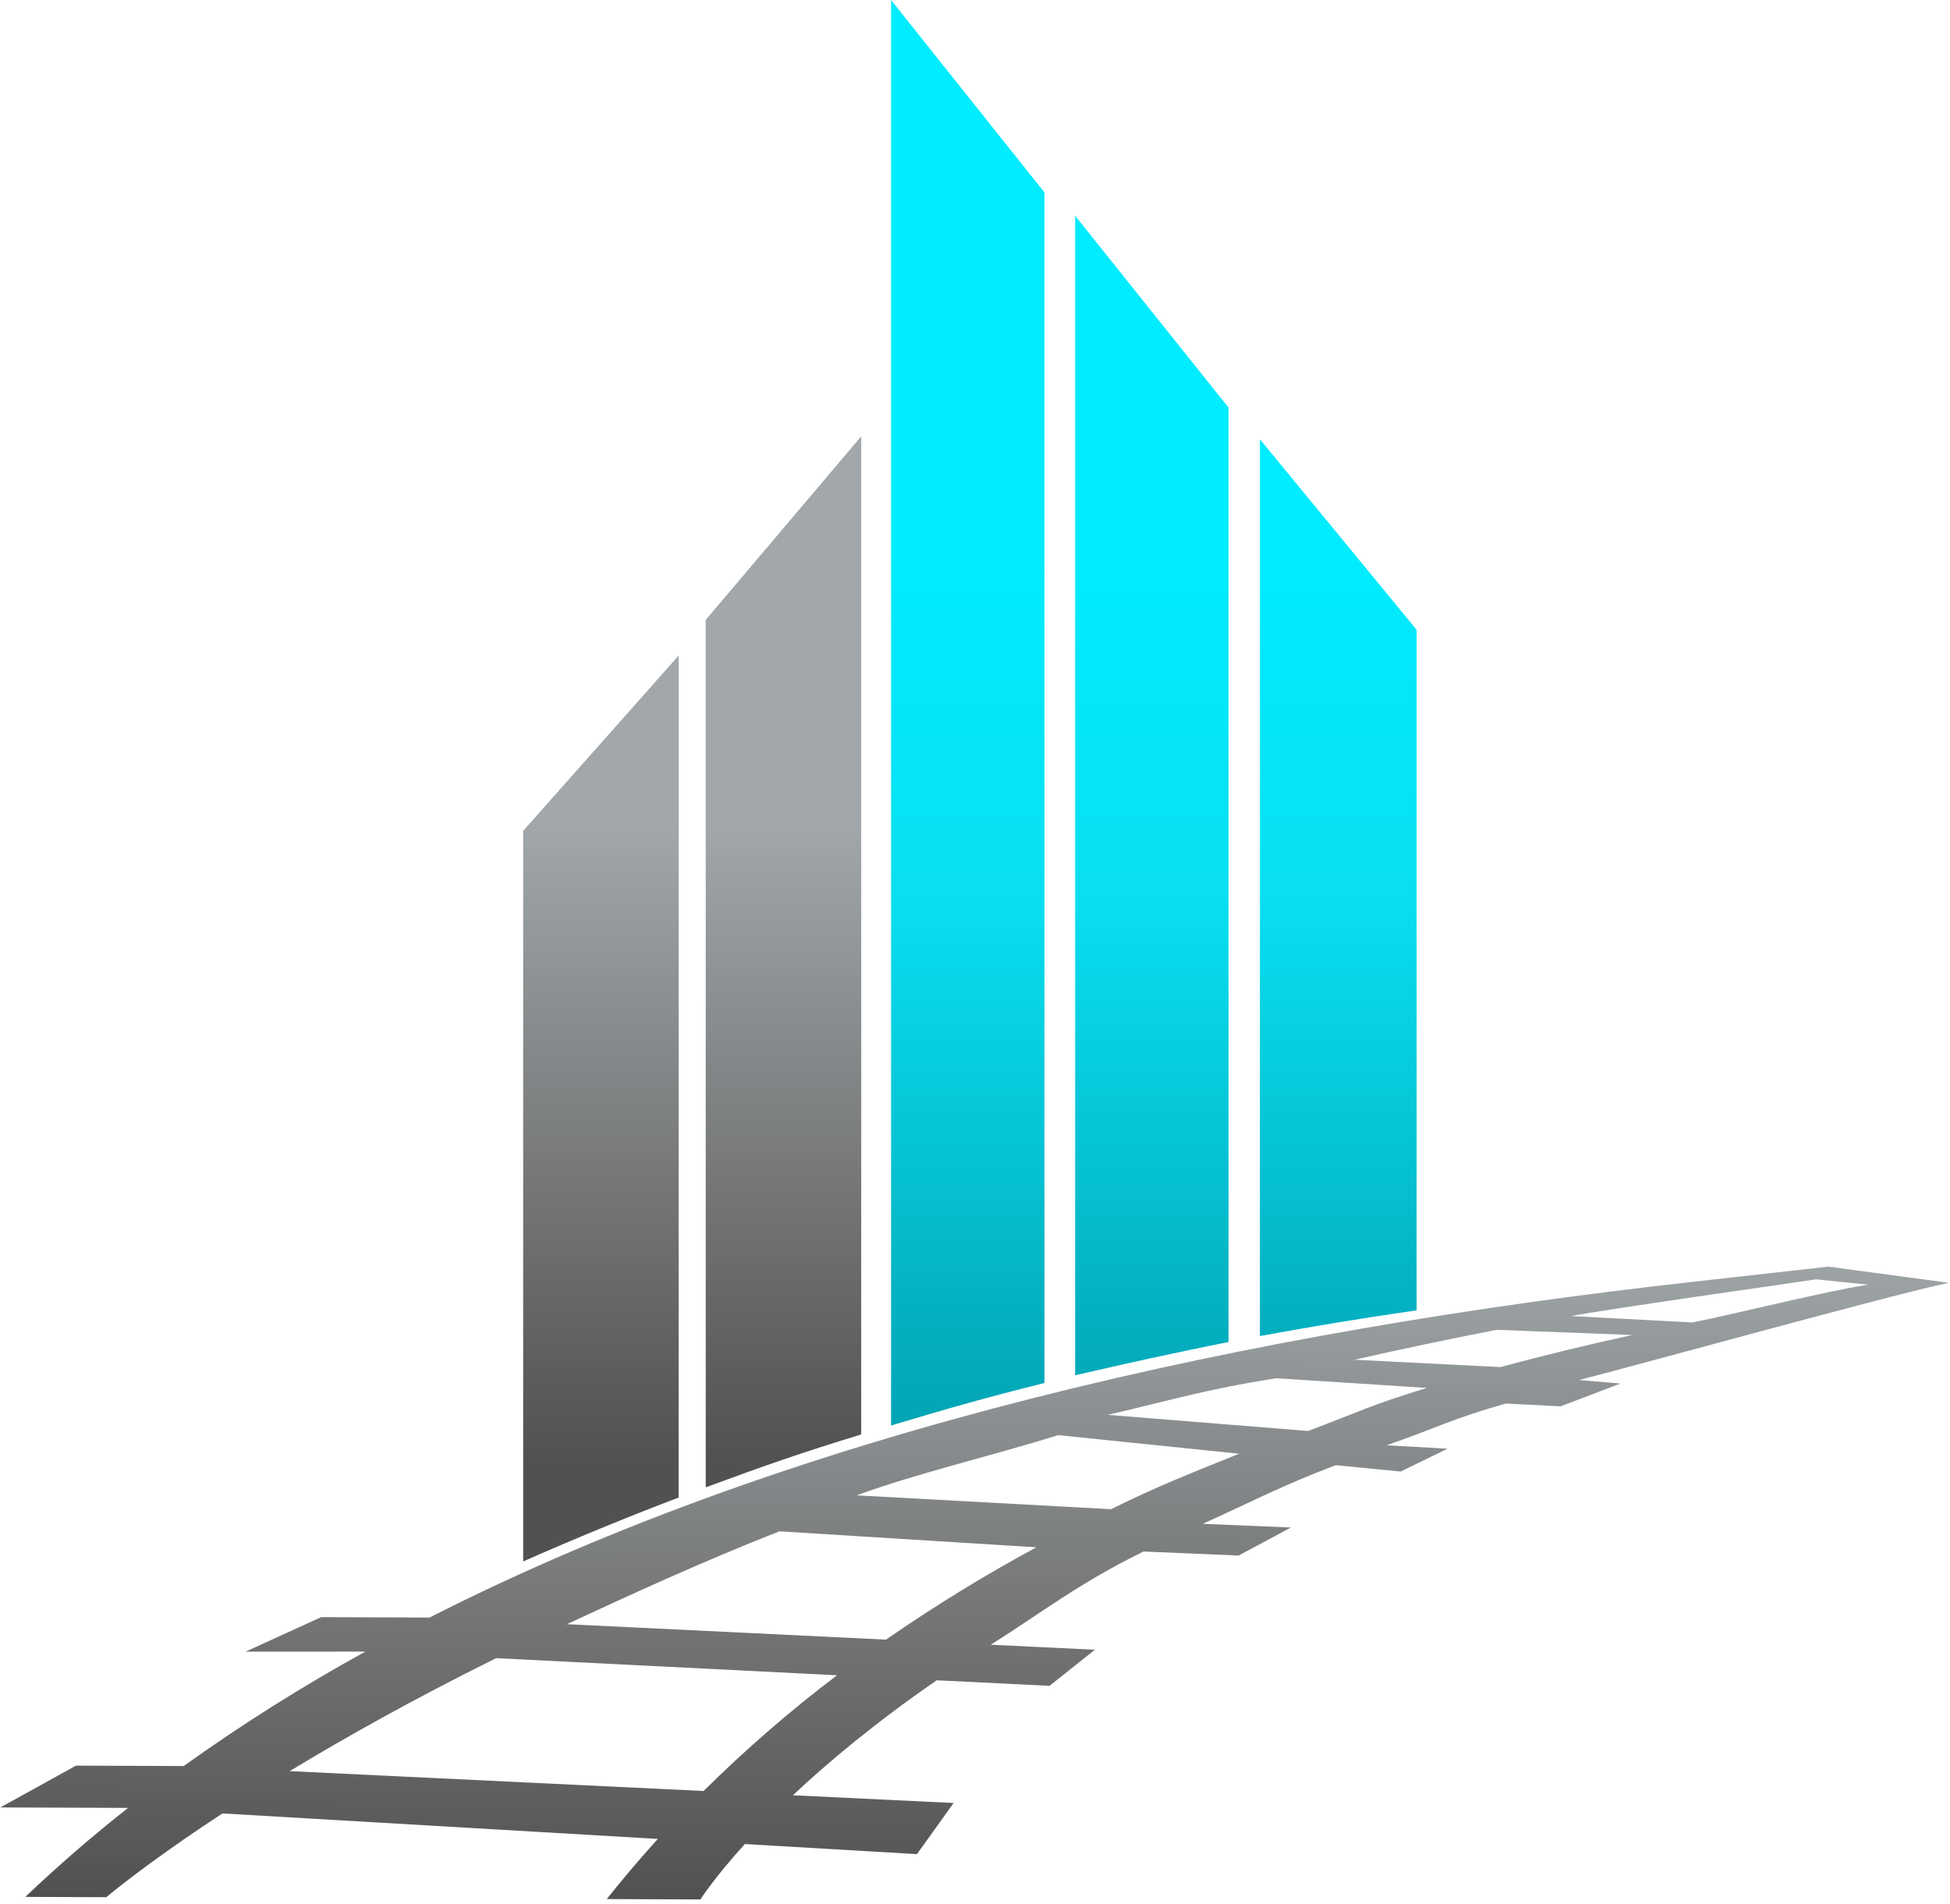
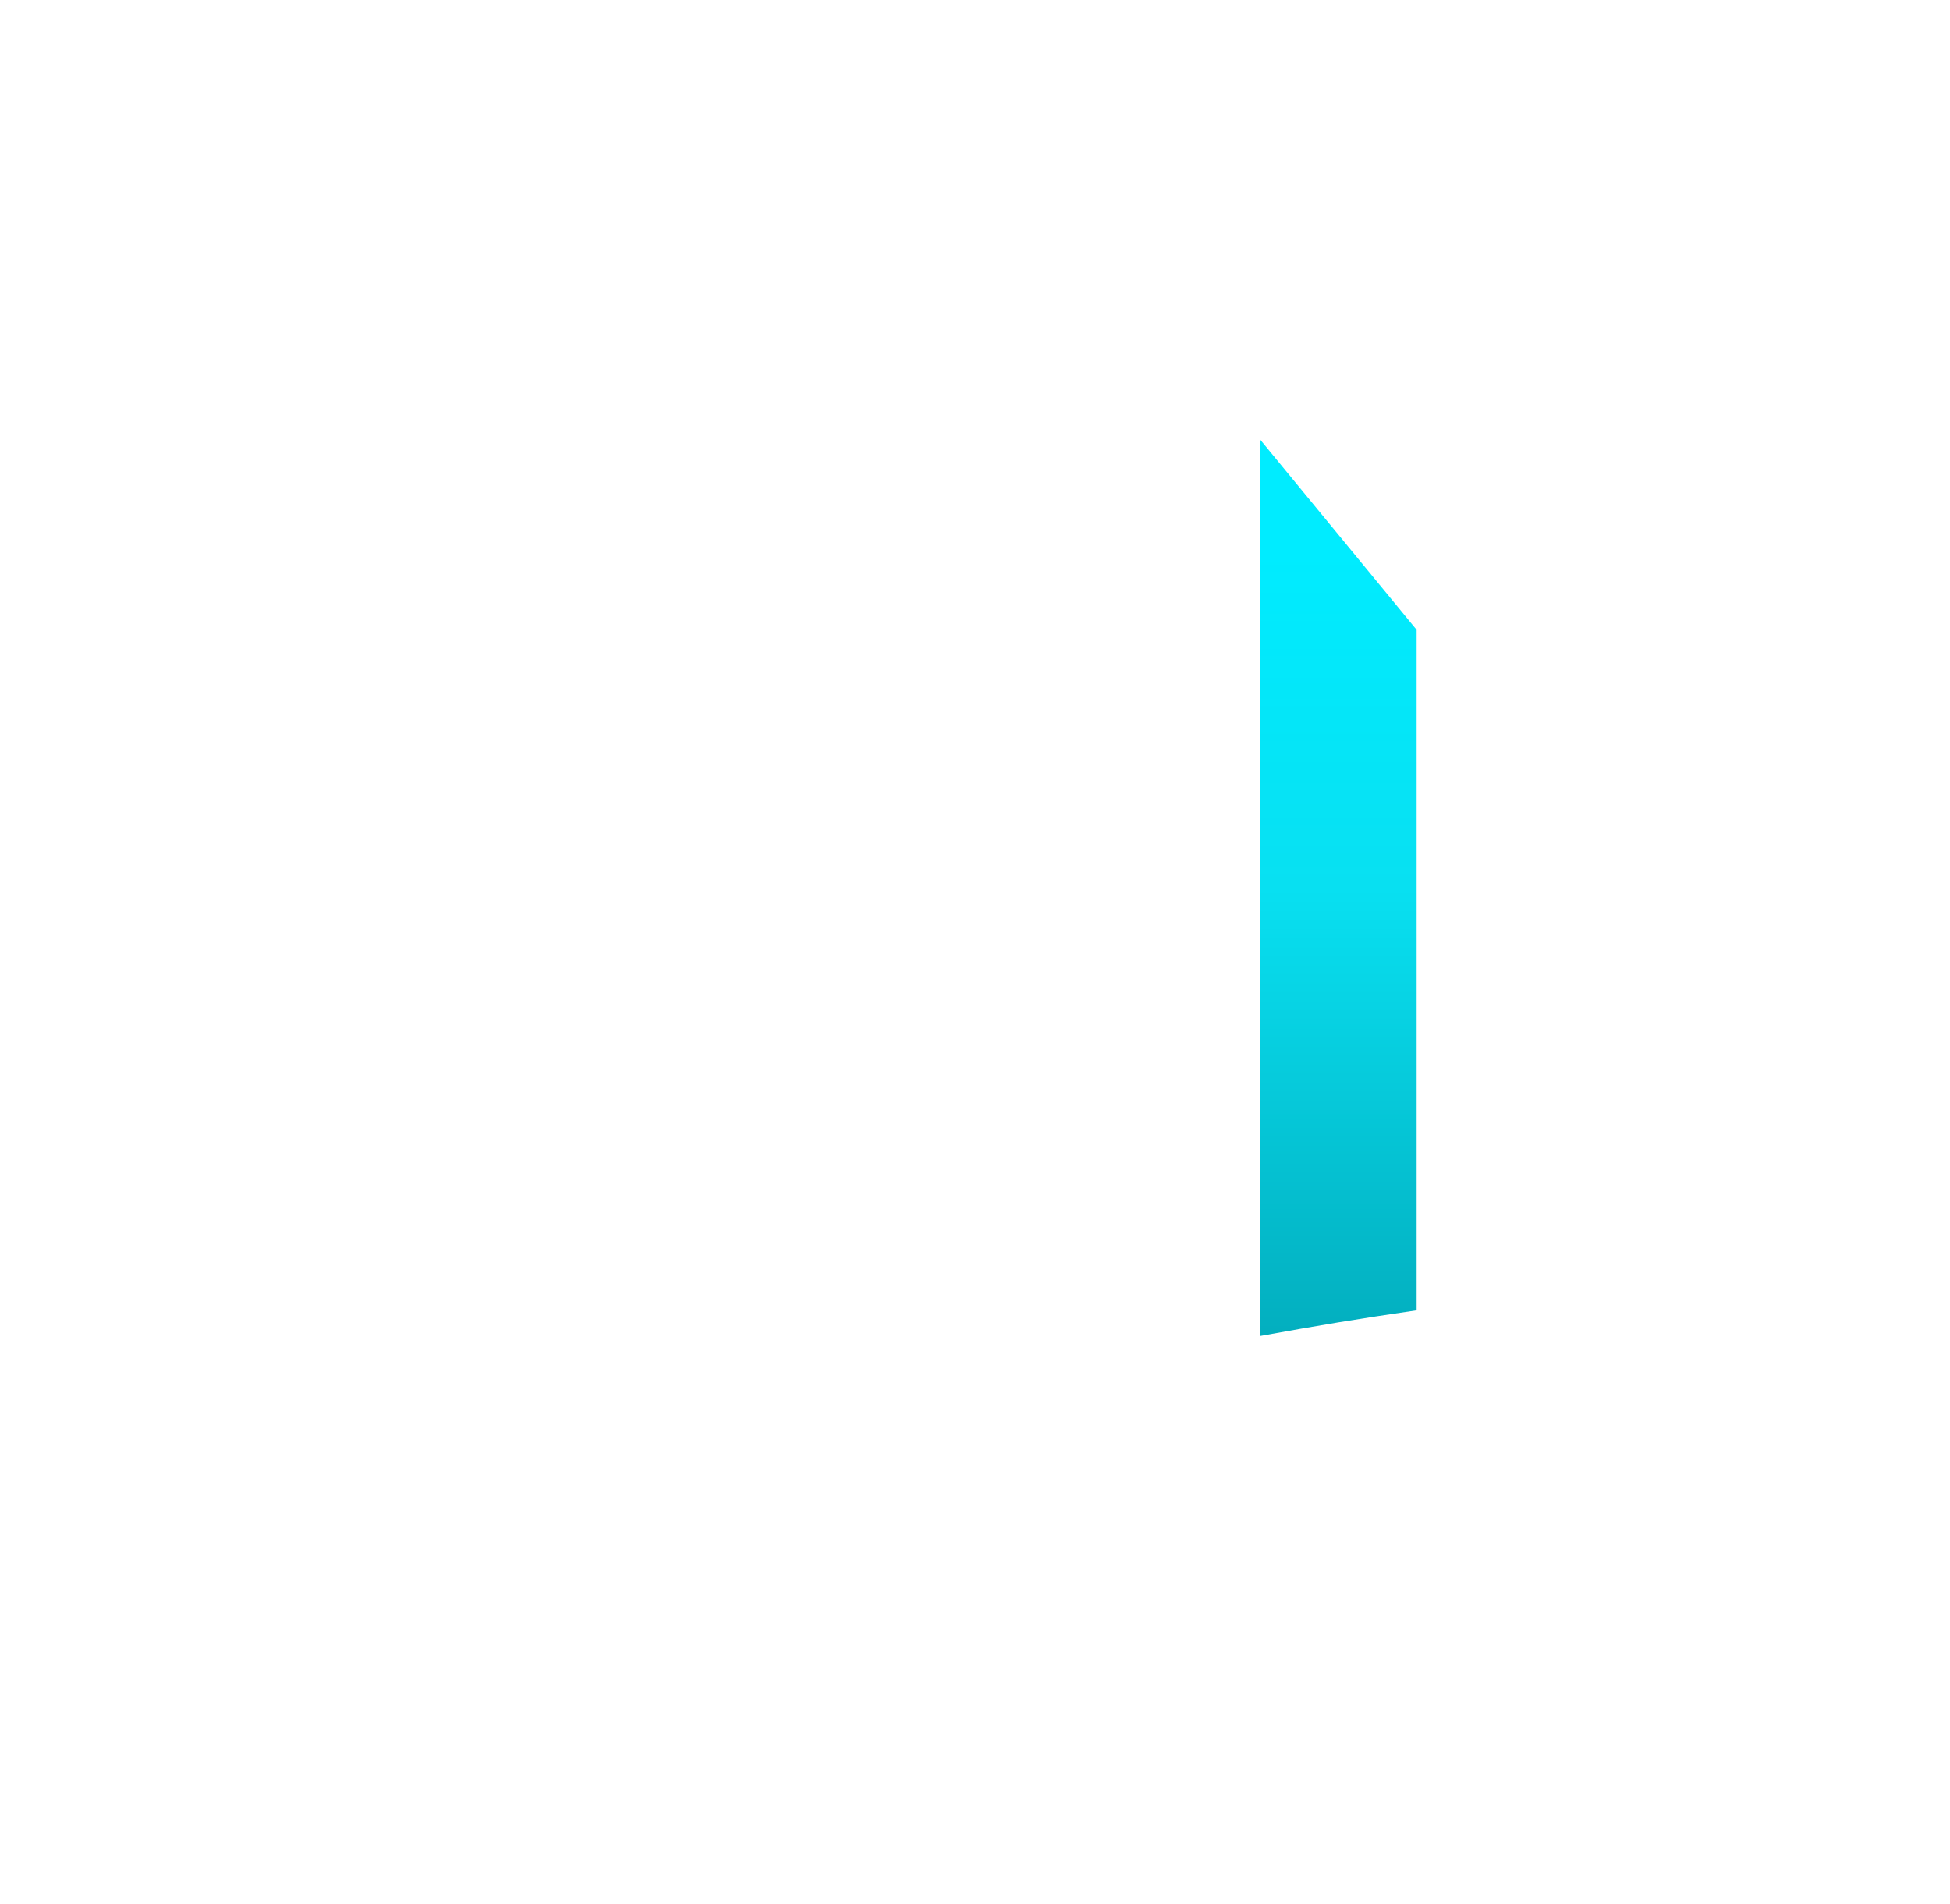
<svg xmlns="http://www.w3.org/2000/svg" width="85" height="83" viewBox="0 0 85 83" fill="none">
-   <path fill-rule="evenodd" clip-rule="evenodd" d="M53.993 67.804L49.844 67.63C47.063 68.986 45.31 70.359 43.188 71.692L47.727 71.911L45.748 73.484L40.832 73.242C38.174 75.075 36.116 76.794 34.562 78.255L41.568 78.591L39.97 80.82L32.467 80.38C31.106 81.88 30.533 82.795 30.533 82.795L26.448 82.779C27.162 81.882 27.904 81.007 28.675 80.157L9.698 79.046C6.306 81.268 4.632 82.697 4.632 82.697L1.104 82.684C2.536 81.321 4.03 80.027 5.584 78.805L0.014 78.785L3.311 76.963L8.008 76.98C10.546 75.163 13.19 73.497 15.925 71.992L10.703 71.995L13.998 70.49L18.724 70.507C34.801 62.33 54.659 58.005 73.779 55.875L79.701 55.211L84.949 55.917C82.686 56.372 70.895 59.639 68.825 60.154L70.639 60.307L68.027 61.301L65.644 61.18C63.255 61.848 62.563 62.27 60.443 62.999L63.101 63.147L61.054 64.143L58.235 63.867C55.995 64.696 54.365 65.552 52.431 66.421L56.27 66.583L53.993 67.804ZM12.626 77.202C15.062 75.727 18.06 74.046 21.627 72.278L36.485 73.024C34.437 74.576 32.495 76.26 30.67 78.068L12.626 77.202ZM38.622 71.47L24.711 70.797C27.378 69.557 30.77 68.002 33.977 66.749L45.176 67.446C42.918 68.665 40.73 70.008 38.622 71.47ZM68.469 57.365C70.526 56.999 77.005 56.084 79.165 55.766L81.432 55.998C79.452 56.308 75.74 57.254 73.773 57.644L68.469 57.365ZM65.235 57.967L71.151 58.191C69.218 58.614 67.297 59.079 65.395 59.59L59.045 59.27C61.051 58.814 63.114 58.378 65.234 57.967H65.235ZM55.63 60.077C52.49 60.573 51.128 61.015 48.289 61.672L57.02 62.375C59.216 61.545 59.927 61.181 62.2 60.498L55.63 60.077ZM46.132 62.557L54.011 63.367C51.973 64.19 50.374 64.817 48.43 65.785L37.341 65.181C39.925 64.232 43.227 63.46 46.132 62.557Z" fill="url(#paint0_linear_408_3)" />
-   <path d="M22.805 36.217L29.582 28.575V65.277C27.299 66.146 25.039 67.075 22.805 68.062V36.217Z" fill="url(#paint1_linear_408_3)" />
-   <path d="M30.762 27.021L37.54 19.02V62.527C34.881 63.339 33.397 63.862 30.762 64.832V27.021Z" fill="url(#paint2_linear_408_3)" />
-   <path d="M45.528 8.388L38.841 0V62.137C41.442 61.358 42.904 60.941 45.528 60.283V8.388Z" fill="url(#paint3_linear_408_3)" />
-   <path d="M53.552 17.768L46.865 9.405V59.947C49.477 59.346 50.941 59.025 53.552 58.495V17.768Z" fill="url(#paint4_linear_408_3)" />
  <path d="M61.751 27.453L54.919 19.147V58.237C57.59 57.753 59.086 57.506 61.751 57.116V27.453Z" fill="url(#paint5_linear_408_3)" />
  <defs>
    <linearGradient id="paint0_linear_408_3" x1="69.496" y1="53.722" x2="69.386" y2="82.941" gradientUnits="userSpaceOnUse">
      <stop stop-color="#A1A7AA" />
      <stop offset="1" stop-color="#535150" />
    </linearGradient>
    <linearGradient id="paint1_linear_408_3" x1="27.78" y1="33.578" x2="27.78" y2="63.671" gradientUnits="userSpaceOnUse">
      <stop offset="0.077" stop-color="#A1A7AA" />
      <stop offset="1" stop-color="#535150" />
    </linearGradient>
    <linearGradient id="paint2_linear_408_3" x1="27.78" y1="33.578" x2="27.78" y2="63.671" gradientUnits="userSpaceOnUse">
      <stop offset="0.077" stop-color="#A1A7AA" />
      <stop offset="1" stop-color="#535150" />
    </linearGradient>
    <linearGradient id="paint3_linear_408_3" x1="55.778" y1="24.003" x2="55.778" y2="66.235" gradientUnits="userSpaceOnUse">
      <stop stop-color="#00ECFF" />
      <stop offset="0.349" stop-color="#08E0F1" />
      <stop offset="1" stop-color="#019AAA" />
    </linearGradient>
    <linearGradient id="paint4_linear_408_3" x1="55.777" y1="24.003" x2="55.777" y2="66.235" gradientUnits="userSpaceOnUse">
      <stop stop-color="#00ECFF" />
      <stop offset="0.349" stop-color="#08E0F1" />
      <stop offset="1" stop-color="#019AAA" />
    </linearGradient>
    <linearGradient id="paint5_linear_408_3" x1="55.777" y1="24.003" x2="55.777" y2="66.235" gradientUnits="userSpaceOnUse">
      <stop stop-color="#00ECFF" />
      <stop offset="0.349" stop-color="#08E0F1" />
      <stop offset="1" stop-color="#019AAA" />
    </linearGradient>
  </defs>
</svg>